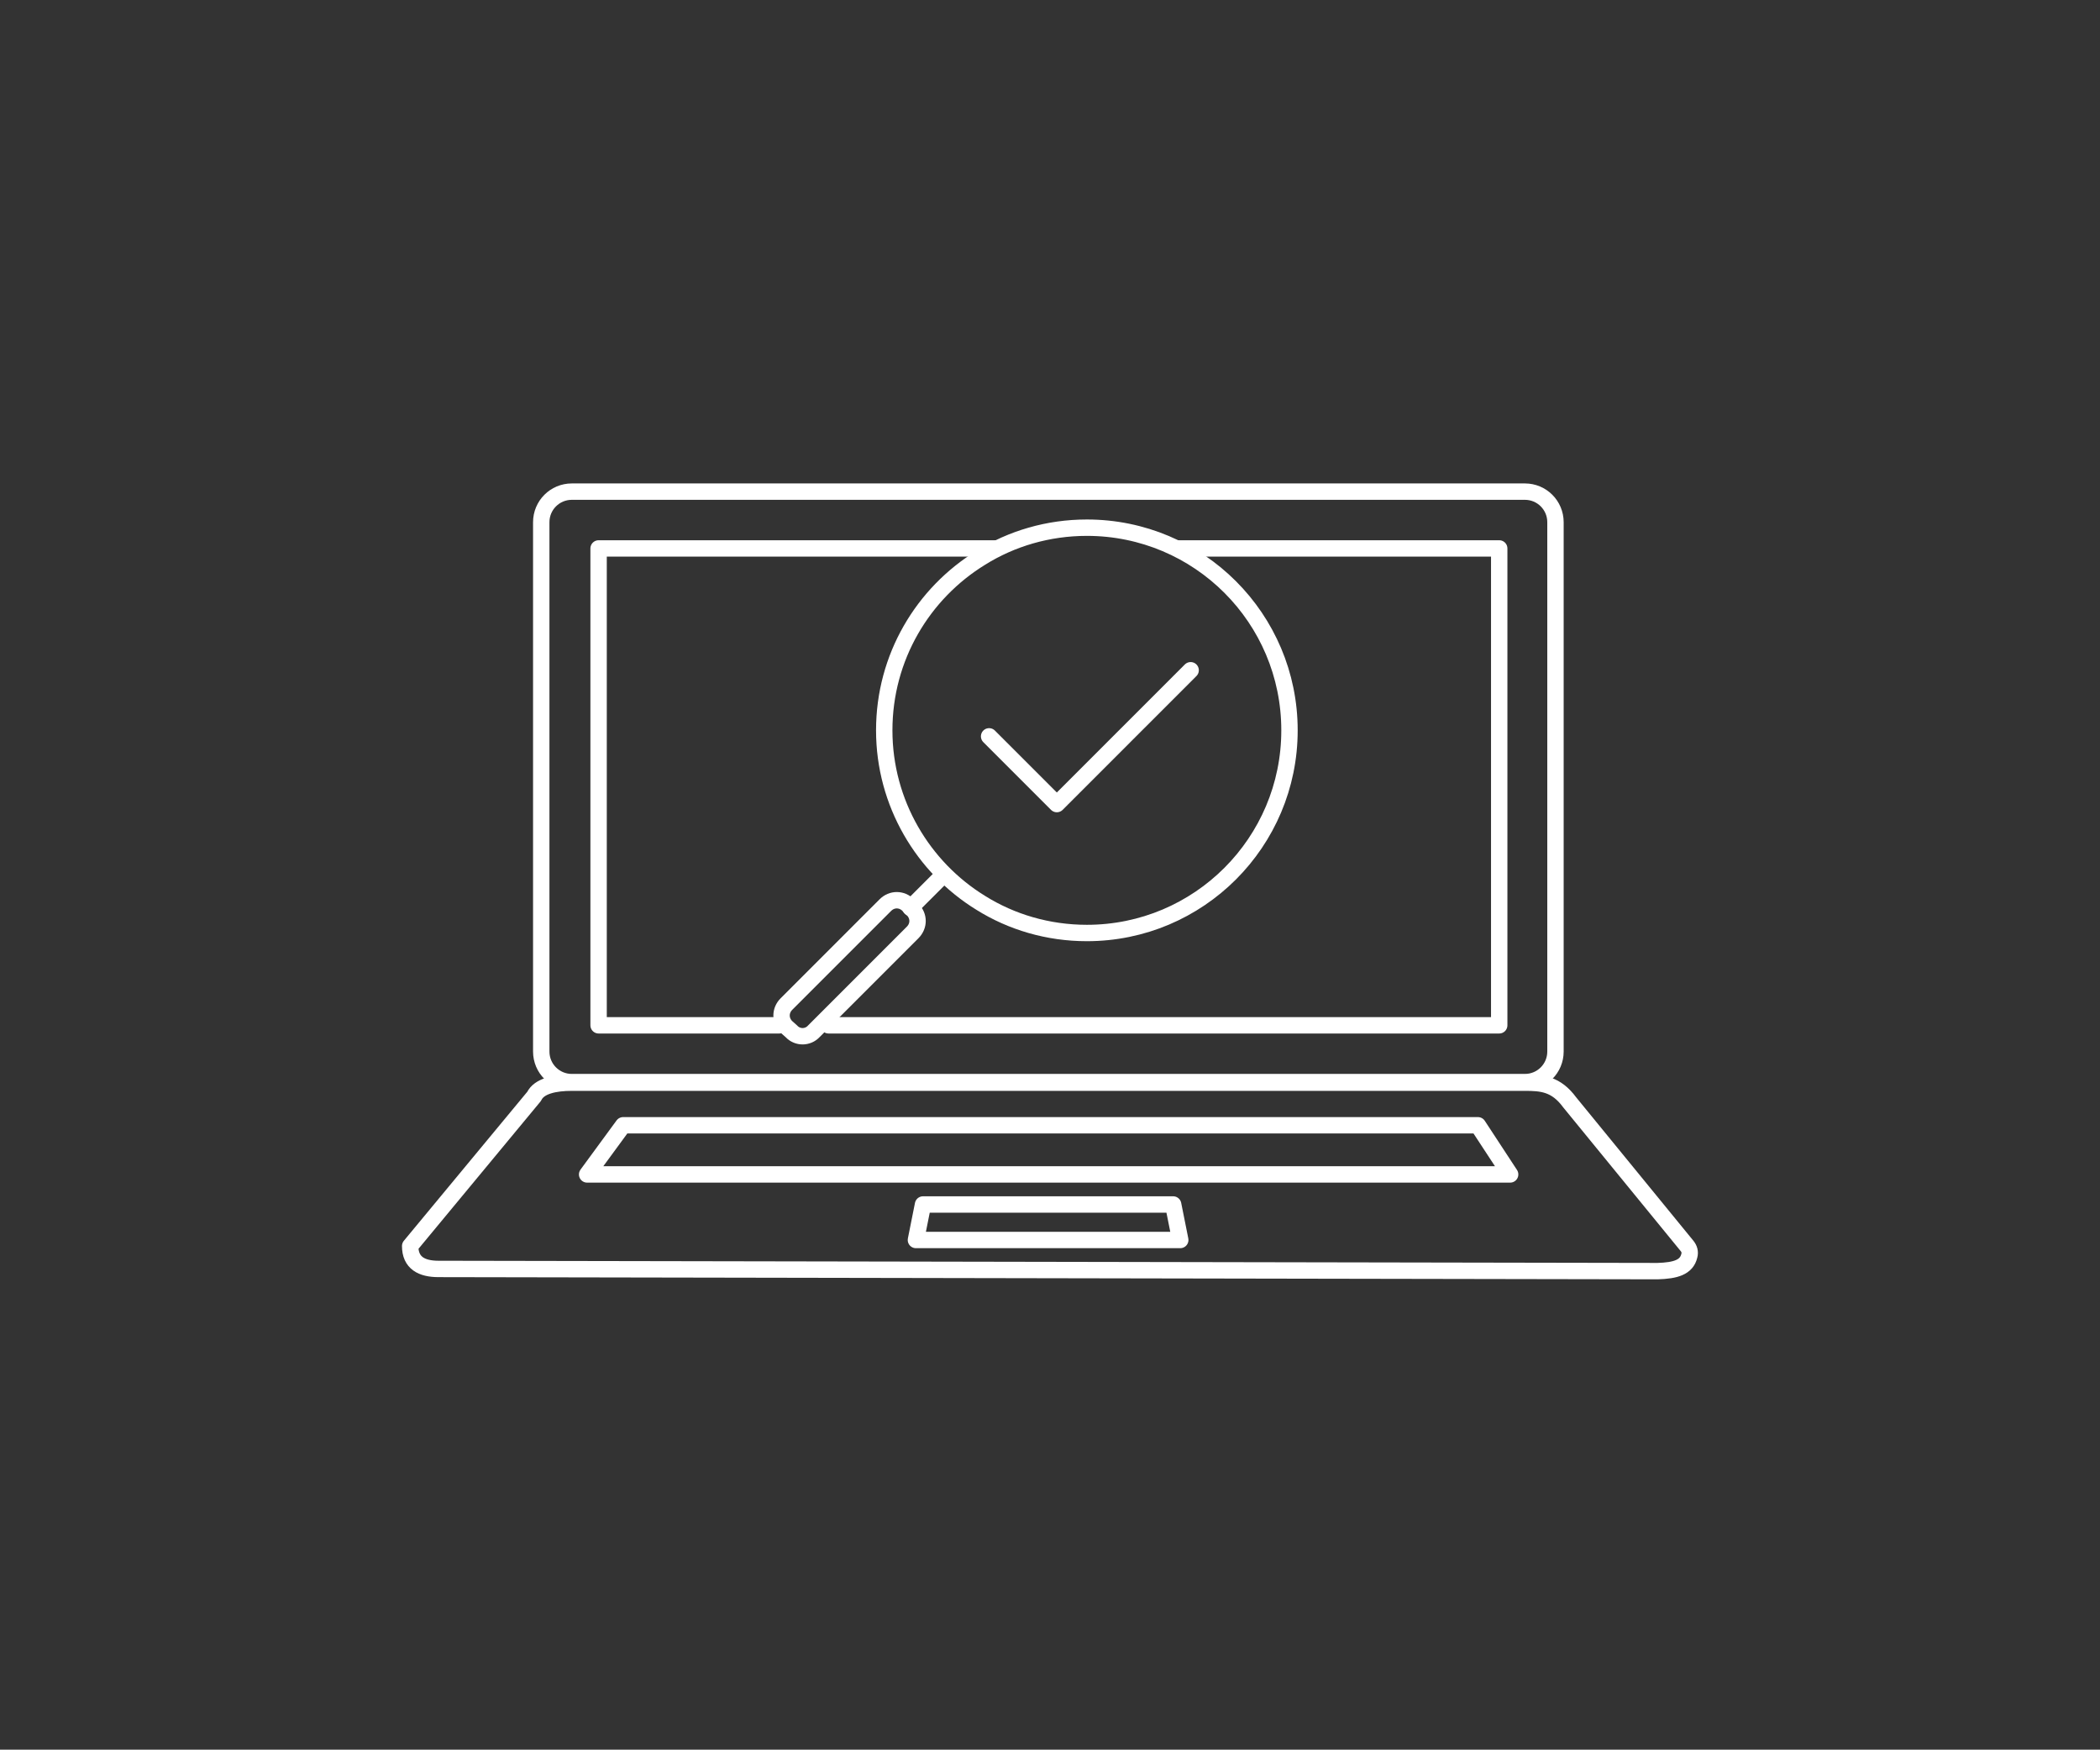
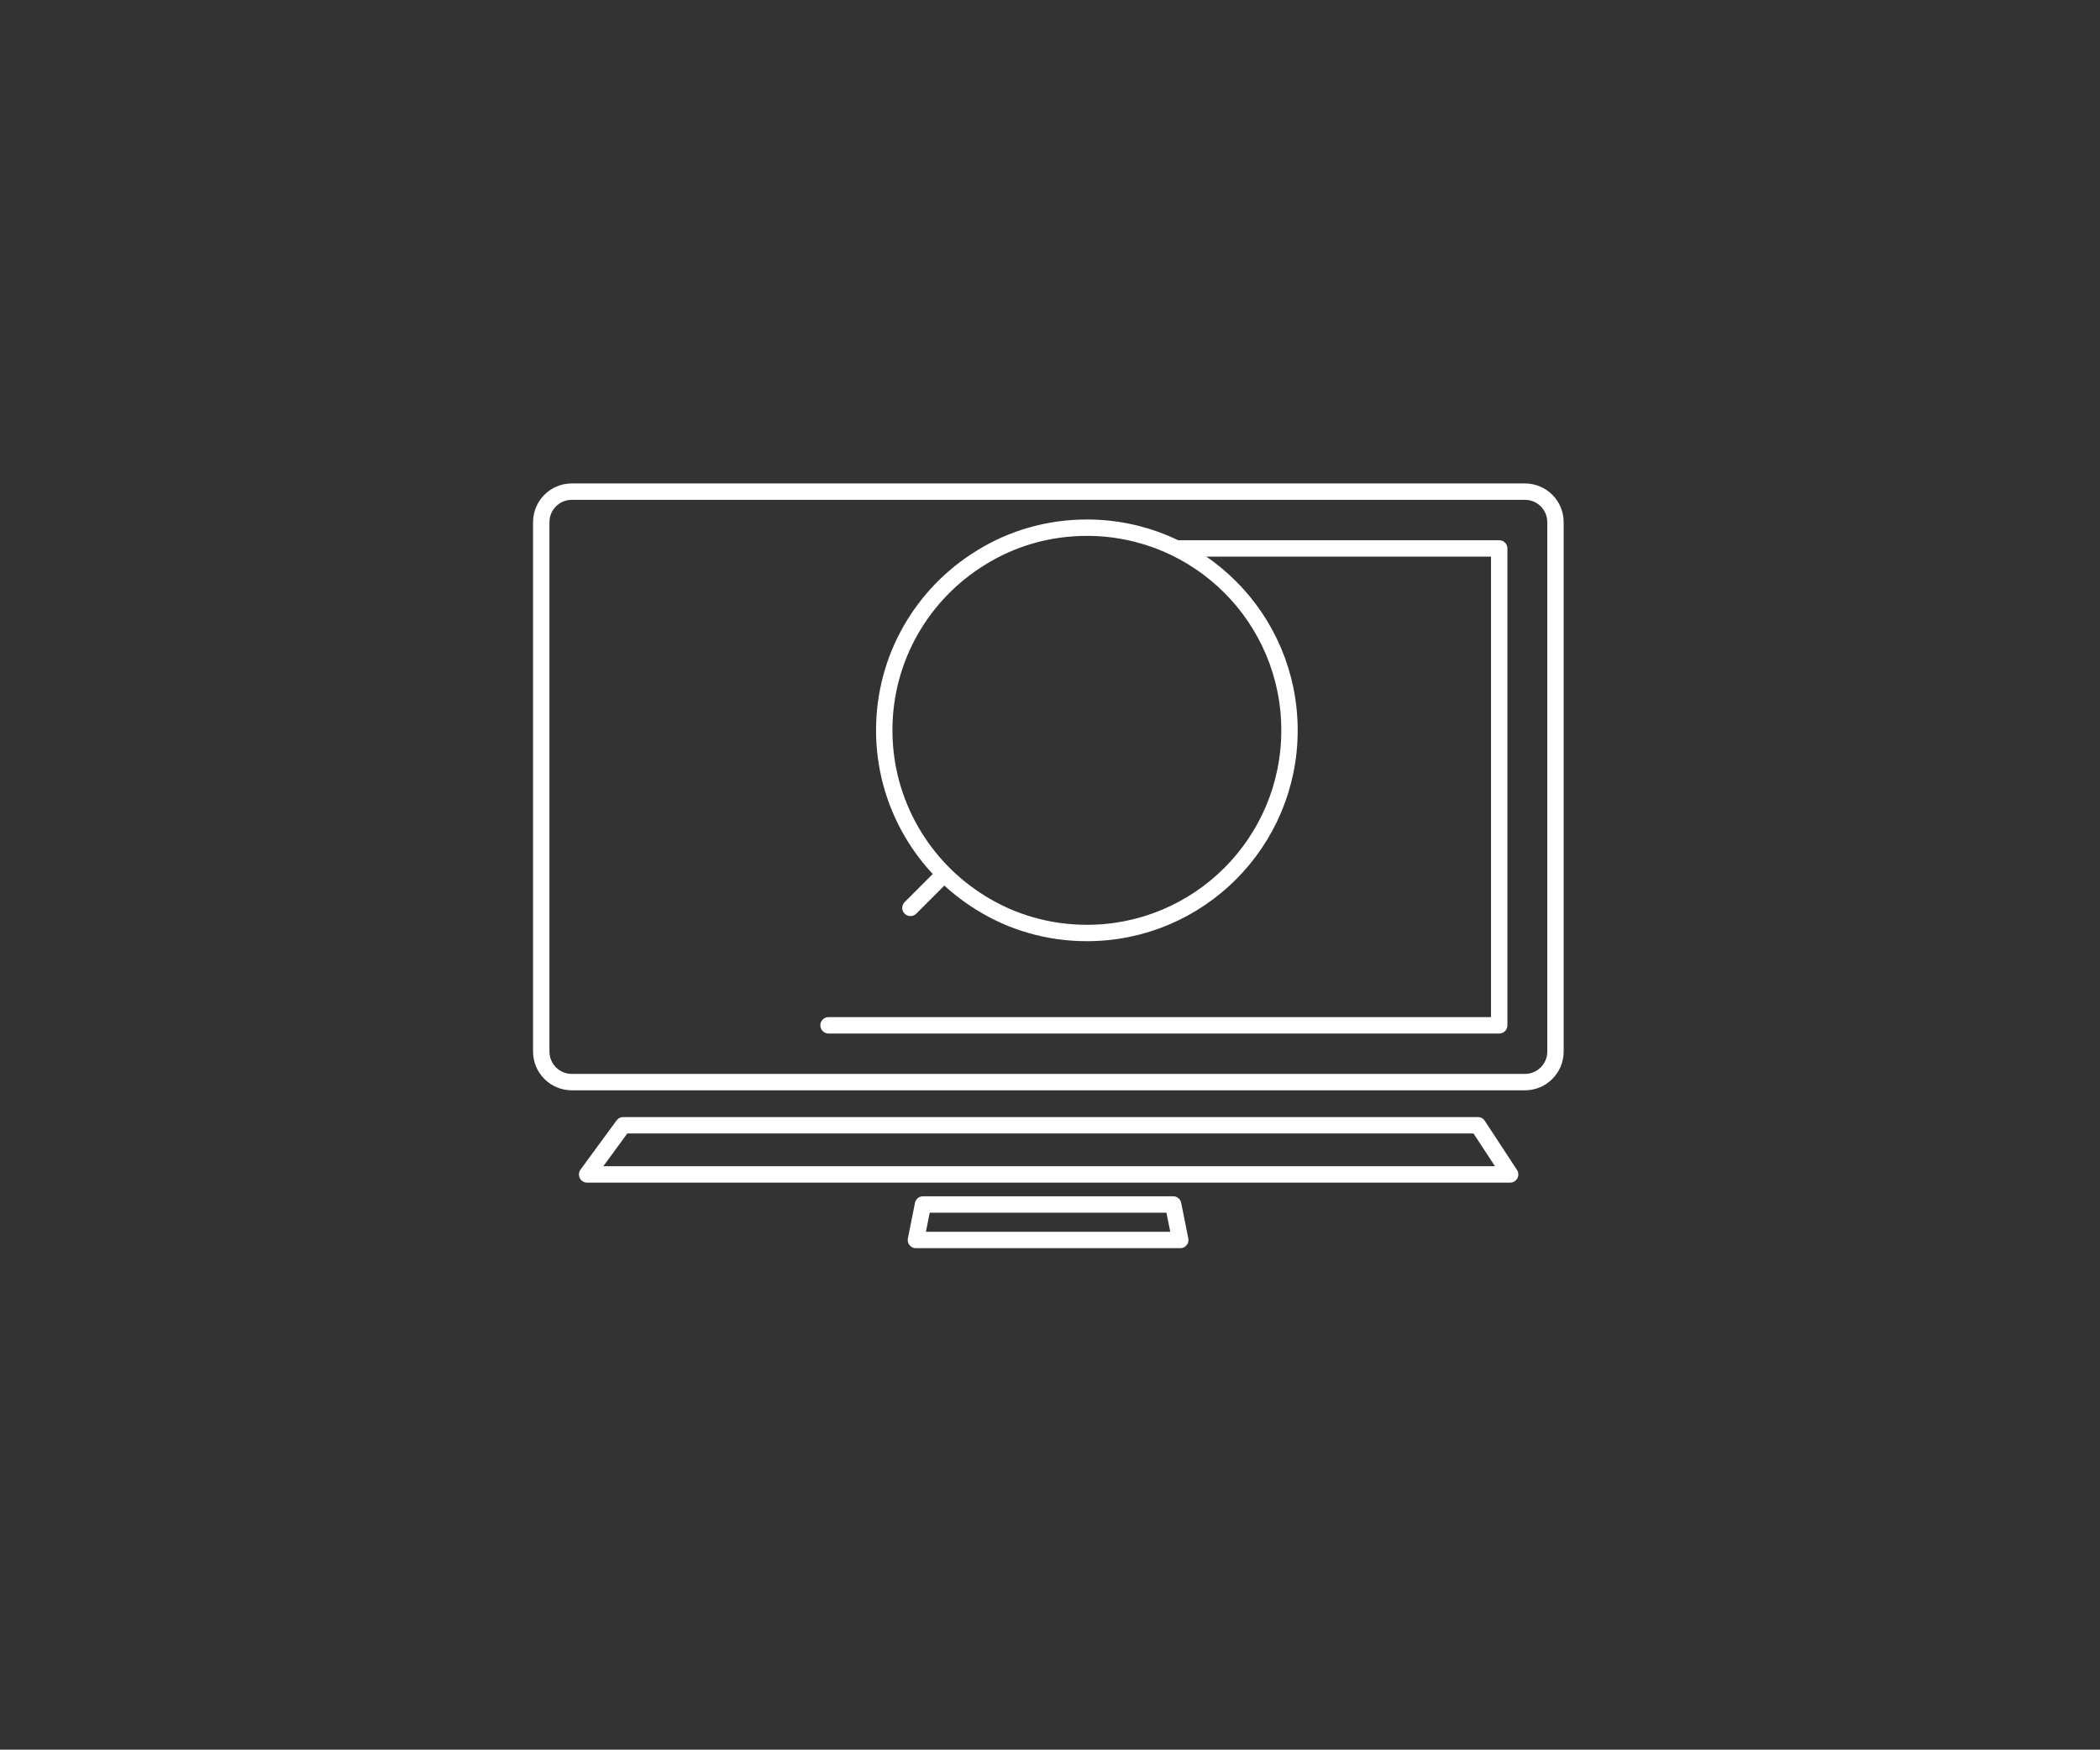
<svg xmlns="http://www.w3.org/2000/svg" version="1.1" id="Layer_1" x="0px" y="0px" viewBox="0 0 384.5 320.3" style="enable-background:new 0 0 384.5 320.3;" xml:space="preserve">
  <rect x="0" y="0" width="384.5" height="320.3" fill="#333333" stroke="none" />
  <style type="text/css">
	.st0{fill:none;stroke:#ffffff;stroke-width:3;stroke-linecap:round;stroke-linejoin:round;stroke-miterlimit:10;}
</style>
  <g>
    <path class="st0" d="M171.8,100.4" />
-     <path class="st0" d="M175.3,94.7" />
    <path class="st0" d="M188.6,90h90.6c3.1,0,5.6,2.5,5.6,5.6v96.9c0,3.1-2.5,5.6-5.6,5.6H104.7c-3.1,0-5.6-2.5-5.6-5.6V95.6   c0-3.1,2.5-5.6,5.6-5.6h71H188.6z" />
    <path class="st0" d="M169.5,187.7" />
-     <path class="st0" d="M303.5,232.7l-223.2-0.4c-3.1,0-5.2-1.1-5.2-4.2l22.7-27.4c0.9-1.9,3.8-2.5,6.9-2.5l174.5,0   c3.1,0,5.7,0.2,8.2,3.6l21.5,26.3c0.4,0.5,0.6,1.1,0.4,1.8C308.8,232,306.8,232.6,303.5,232.7z" />
    <polyline class="st0" points="151.7,187.7 169.5,187.7 185.6,187.7 274.5,187.7 274.5,100.4 215.7,100.4  " />
-     <path class="st0" d="M182.5,100.4c-5,0-10.7,0-10.7,0h-62.2v87.3h33.1" />
    <polygon class="st0" points="276.5,215 107.5,215 114.1,206 270.6,206  " />
    <polygon class="st0" points="216.1,227 167.7,227 169,220.5 214.8,220.5  " />
    <path class="st0" d="M236.1,133.7c0,20.5-16.6,37.1-37.1,37.1c-7.1,0-13.8-2-19.4-5.5c-10.6-6.5-17.7-18.3-17.7-31.6   c0-13.4,7.1-25.1,17.7-31.6c5.6-3.5,12.3-5.5,19.4-5.5C219.5,96.6,236.1,113.2,236.1,133.7z" />
-     <path class="st0" d="M144.9,188.8L144,188c-1.2-1.2-1.2-3,0-4.2l18.1-18.1c1.2-1.2,3-1.2,4.2,0l0.8,0.8c1.2,1.2,1.2,3,0,4.2   l-18.1,18.1C147.9,190,146,190,144.9,188.8z" />
    <line class="st0" x1="172.7" y1="160.2" x2="166.7" y2="166.2" />
-     <polyline class="st0" points="181.1,134.8 193.5,147.2 218,122.7  " />
  </g>
</svg>